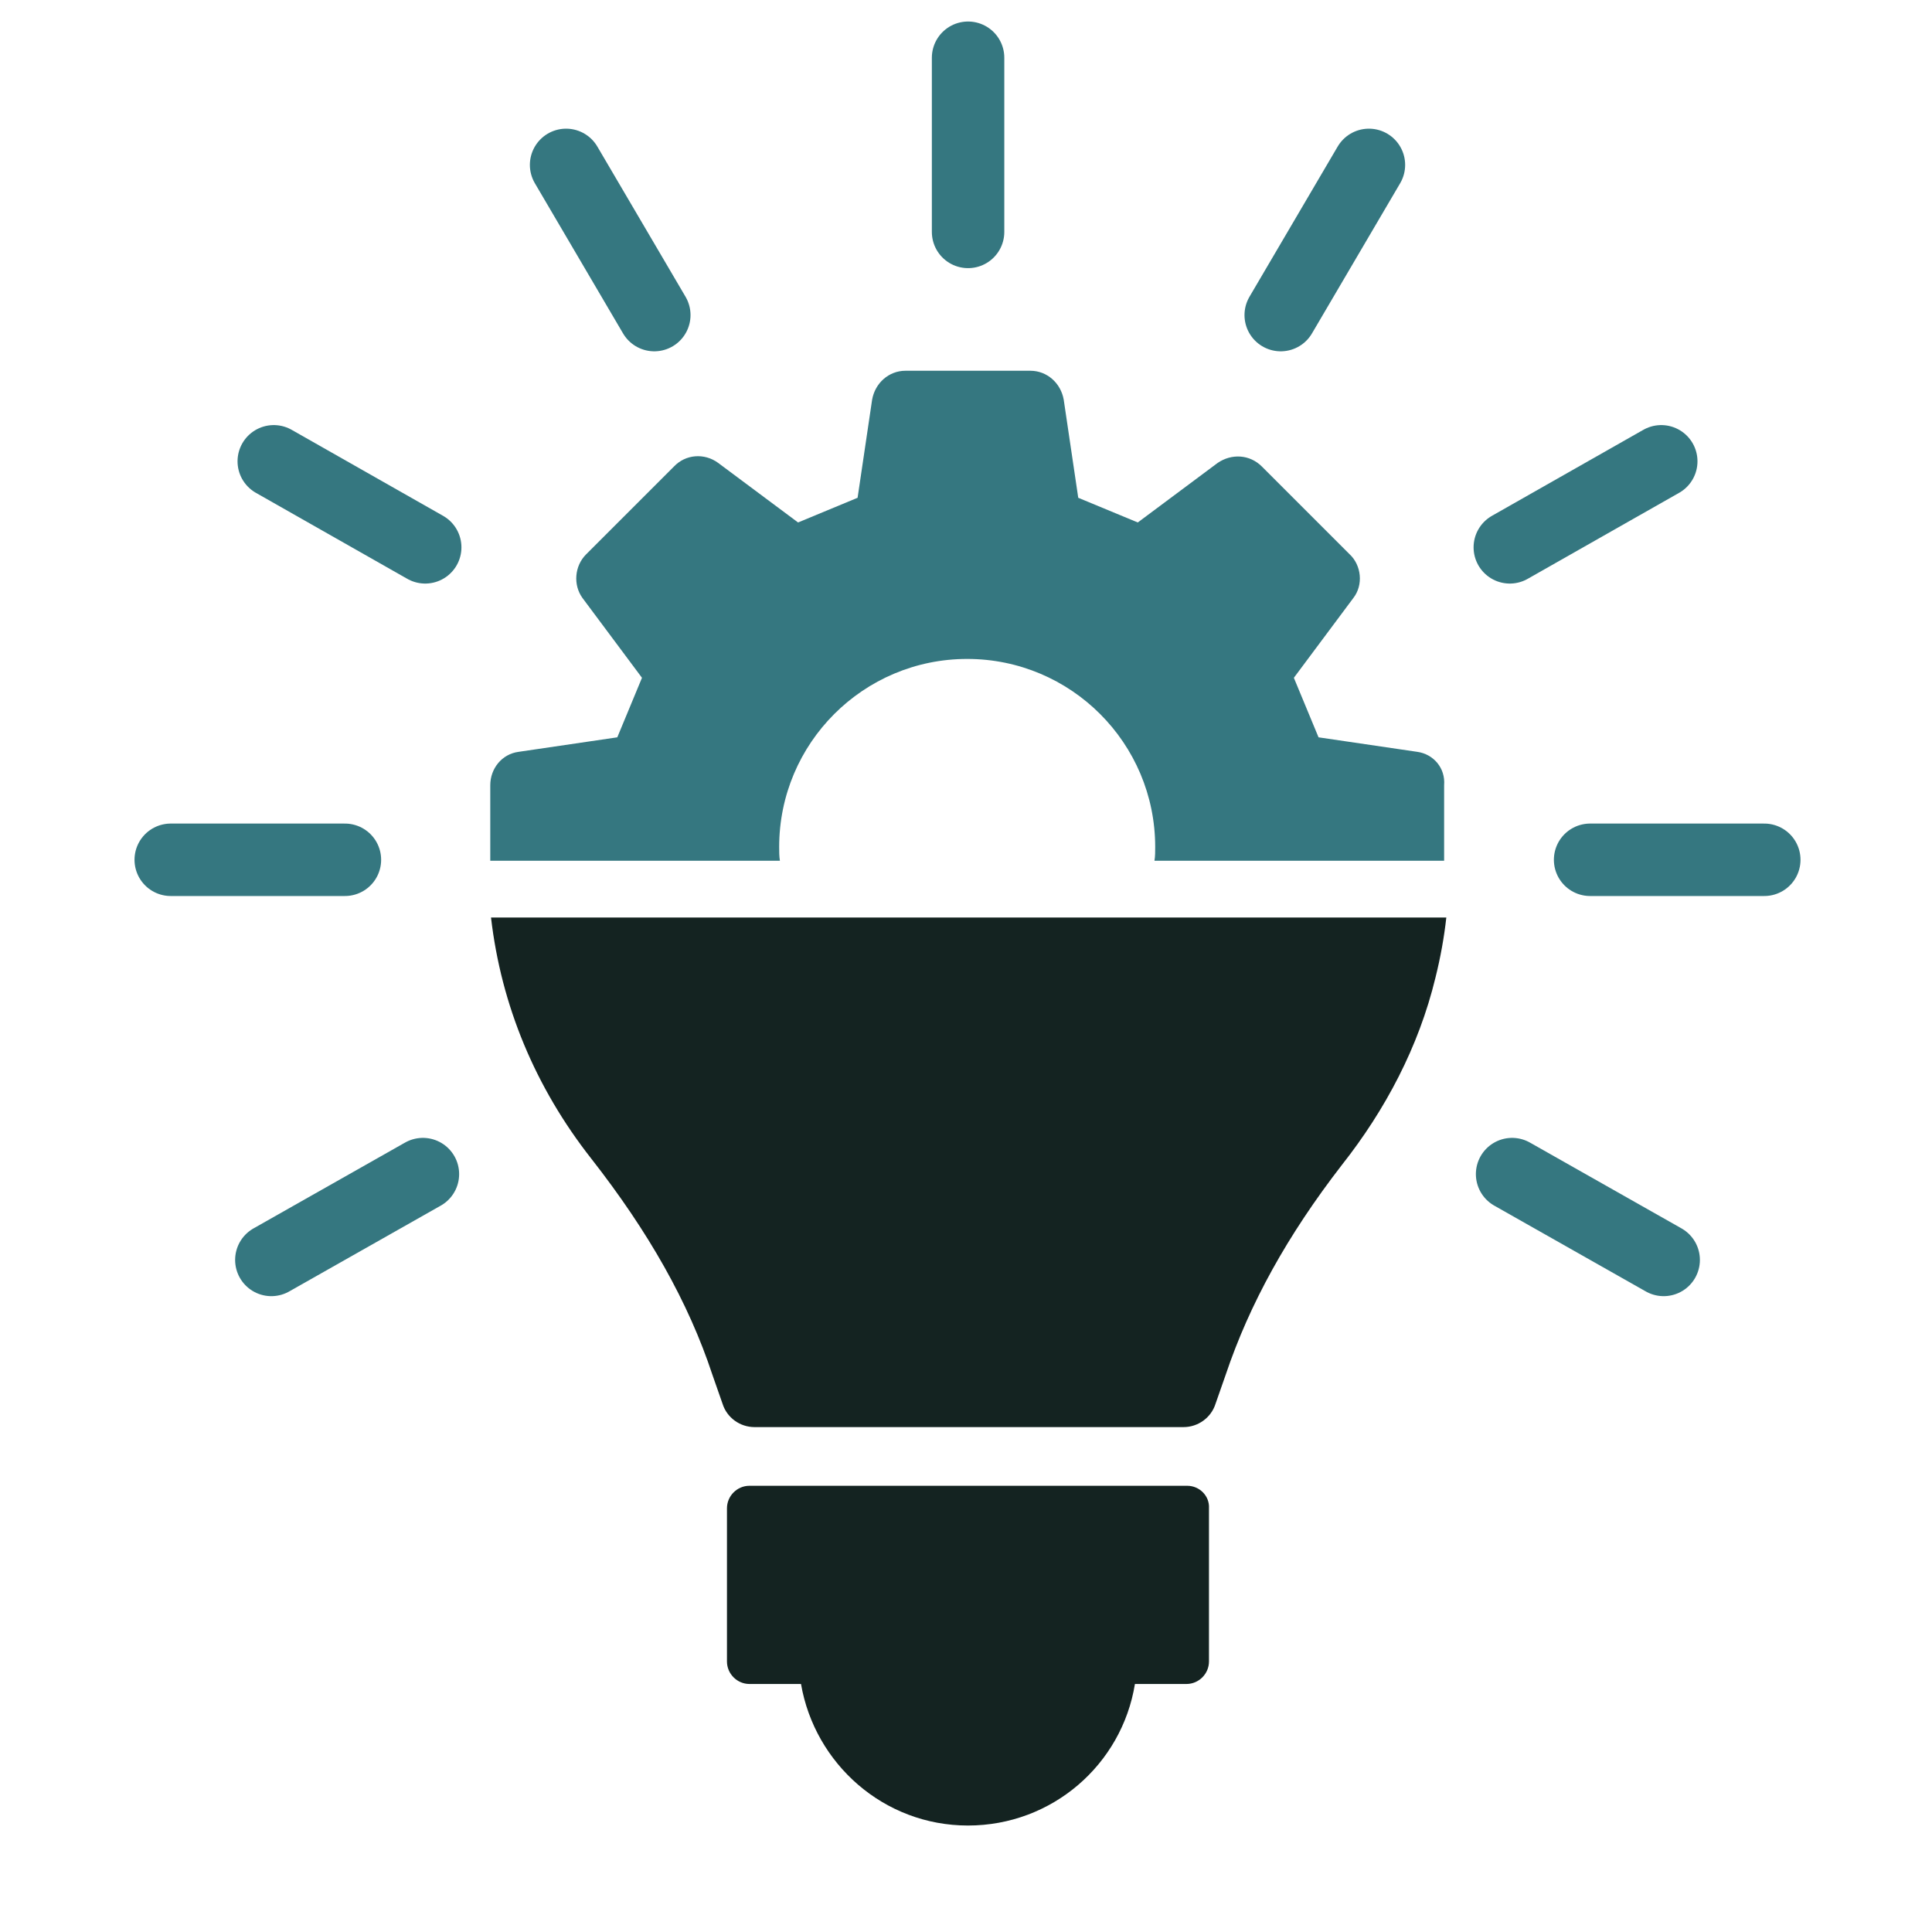
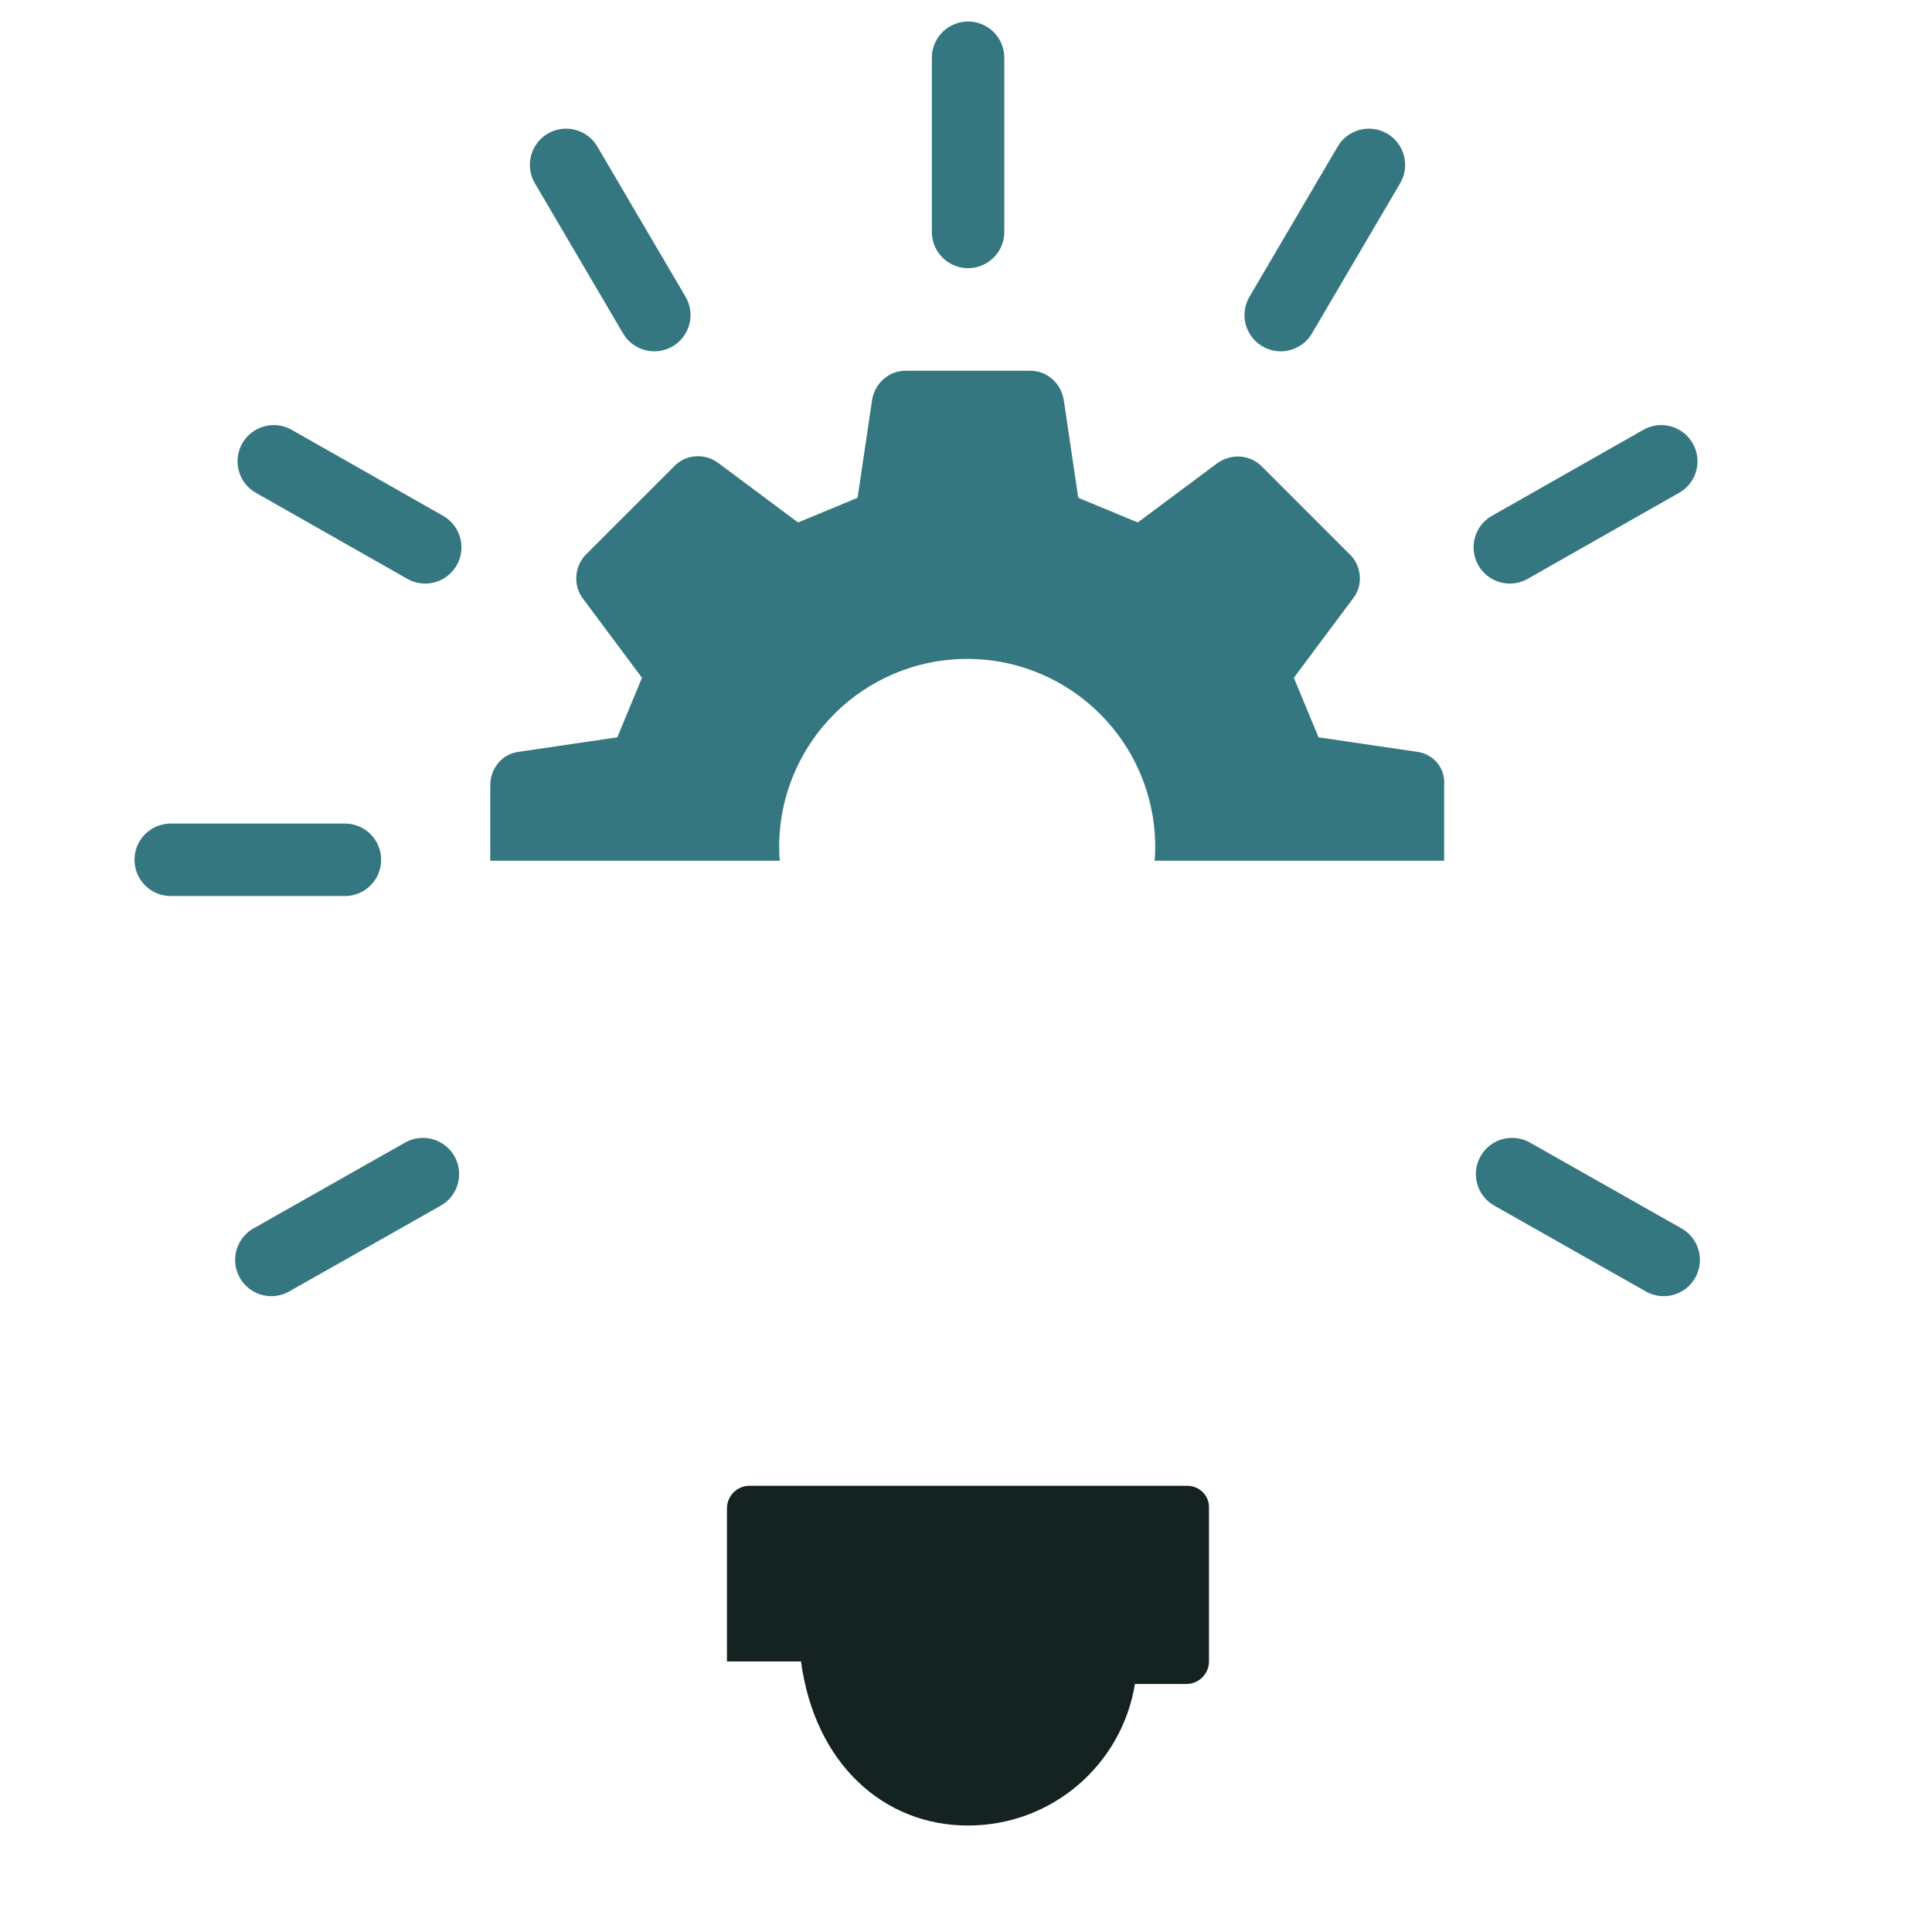
<svg xmlns="http://www.w3.org/2000/svg" width="80" height="80" viewBox="0 0 80 80" fill="none">
-   <path d="M49.159 61.523H31.033C30.522 61.523 30.102 61.944 30.102 62.455V68.798C30.102 69.309 30.522 69.73 31.033 69.73H33.168C33.739 73.036 36.594 75.591 40.081 75.591C43.568 75.591 46.454 73.066 46.995 69.73H49.129C49.64 69.73 50.061 69.309 50.061 68.798V62.455C50.091 61.944 49.67 61.523 49.159 61.523Z" fill="#142321" />
-   <path d="M20.332 37.992C20.753 41.629 22.166 45.026 24.48 47.972C26.855 51.008 28.508 53.923 29.5 56.929L29.921 58.132C30.101 58.703 30.642 59.093 31.243 59.093H49.008C49.609 59.093 50.15 58.703 50.331 58.132L50.752 56.929C51.743 53.983 53.306 51.158 55.561 48.242C57.364 45.958 58.747 43.343 59.438 40.487C59.649 39.645 59.799 38.804 59.889 37.992H20.332Z" fill="#142321" />
+   <path d="M49.159 61.523H31.033C30.522 61.523 30.102 61.944 30.102 62.455V68.798H33.168C33.739 73.036 36.594 75.591 40.081 75.591C43.568 75.591 46.454 73.066 46.995 69.73H49.129C49.64 69.73 50.061 69.309 50.061 68.798V62.455C50.091 61.944 49.67 61.523 49.159 61.523Z" fill="#142321" />
  <path d="M58.686 31.132L54.598 30.531C54.147 29.449 54.027 29.148 53.576 28.066L56.041 24.76C56.461 24.219 56.371 23.407 55.89 22.956L52.253 19.319C51.742 18.808 50.991 18.778 50.42 19.169L47.113 21.634C46.031 21.183 45.73 21.063 44.648 20.612L44.047 16.554C43.927 15.863 43.356 15.352 42.664 15.352H37.494C36.803 15.352 36.232 15.863 36.112 16.554L35.511 20.612C34.428 21.063 34.128 21.183 33.046 21.634L29.739 19.169C29.168 18.748 28.387 18.808 27.906 19.319L24.268 22.956C23.788 23.437 23.727 24.219 24.118 24.76L26.583 28.066C26.132 29.148 26.012 29.449 25.561 30.531L21.473 31.132C20.782 31.223 20.301 31.824 20.301 32.515V35.641H32.294C32.264 35.461 32.264 35.25 32.264 35.07C32.264 30.772 35.751 27.285 40.049 27.285C44.348 27.285 47.834 30.772 47.834 35.07C47.834 35.25 47.835 35.461 47.804 35.641H59.798V32.515C59.858 31.794 59.347 31.223 58.686 31.132Z" fill="#357780" />
  <path d="M40.086 9.603V2.391" stroke="#357780" stroke-width="3" stroke-miterlimit="10" stroke-linecap="round" stroke-linejoin="round" />
  <path d="M11.236 52.171L17.512 48.617" stroke="#357780" stroke-width="3" stroke-miterlimit="10" stroke-linecap="round" stroke-linejoin="round" />
  <path d="M14.282 35.602H7.07" stroke="#357780" stroke-width="3" stroke-miterlimit="10" stroke-linecap="round" stroke-linejoin="round" />
  <path d="M17.607 22.664L11.336 19.102" stroke="#357780" stroke-width="3" stroke-miterlimit="10" stroke-linecap="round" stroke-linejoin="round" />
  <path d="M27.093 13.047L23.441 6.828" stroke="#357780" stroke-width="3" stroke-miterlimit="10" stroke-linecap="round" stroke-linejoin="round" />
  <path d="M68.889 52.171L62.613 48.617" stroke="#357780" stroke-width="3" stroke-miterlimit="10" stroke-linecap="round" stroke-linejoin="round" />
-   <path d="M65.843 35.602H73.055" stroke="#357780" stroke-width="3" stroke-miterlimit="10" stroke-linecap="round" stroke-linejoin="round" />
  <path d="M62.518 22.664L68.789 19.102" stroke="#357780" stroke-width="3" stroke-miterlimit="10" stroke-linecap="round" stroke-linejoin="round" />
  <path d="M53.032 13.047L56.684 6.828" stroke="#357780" stroke-width="3" stroke-miterlimit="10" stroke-linecap="round" stroke-linejoin="round" />
</svg>